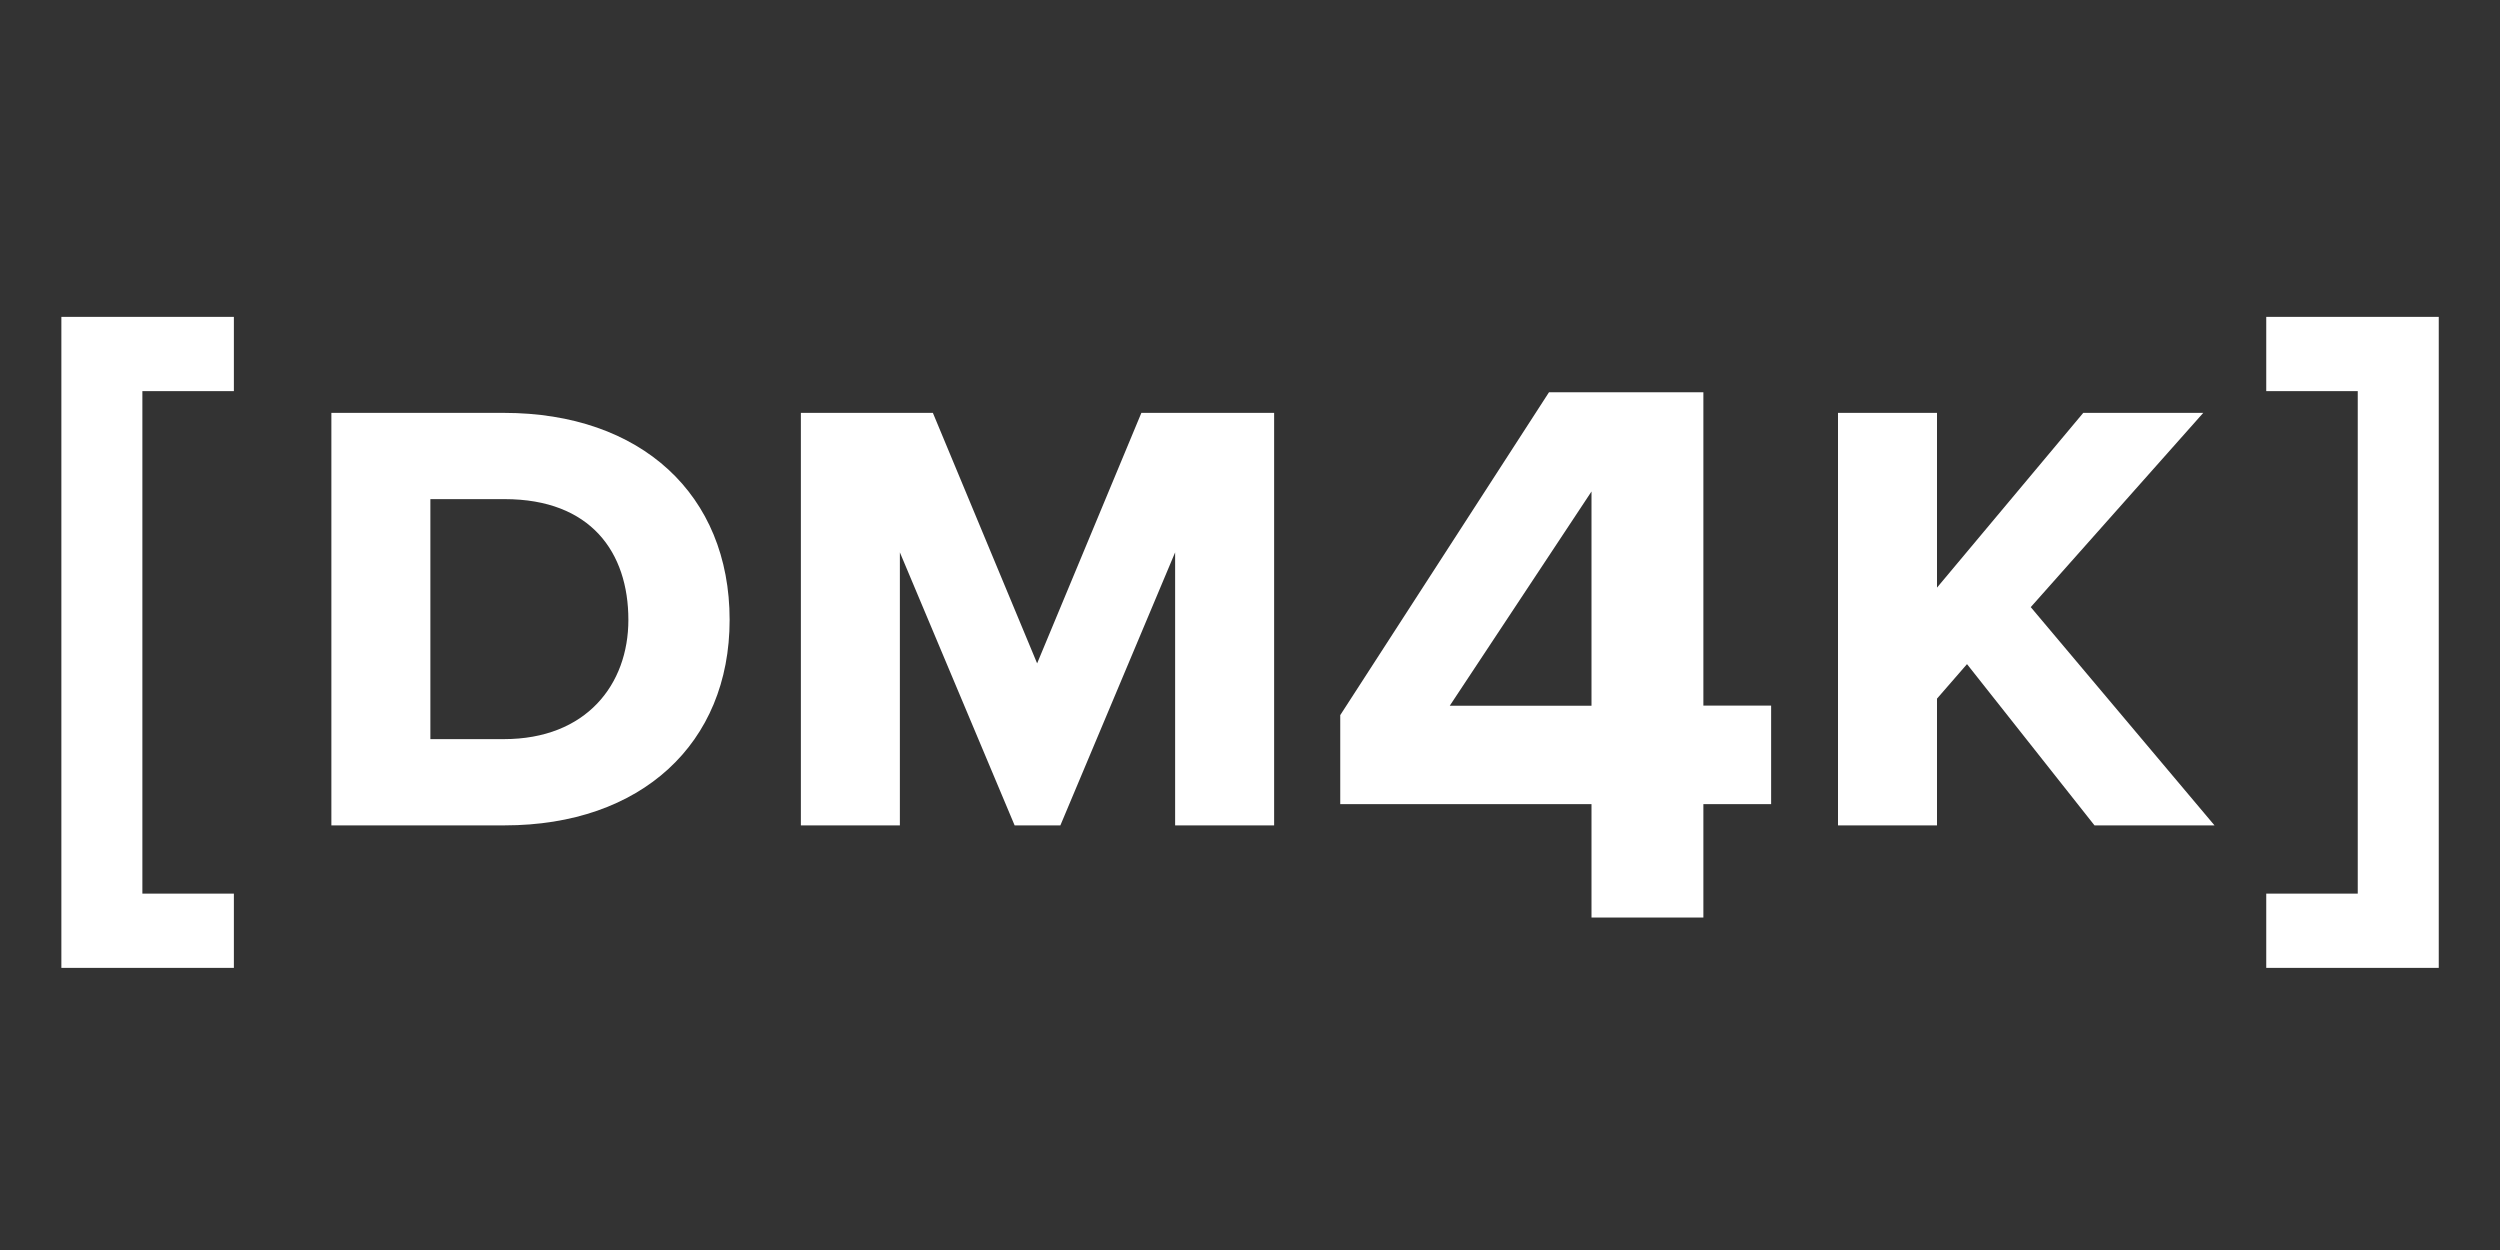
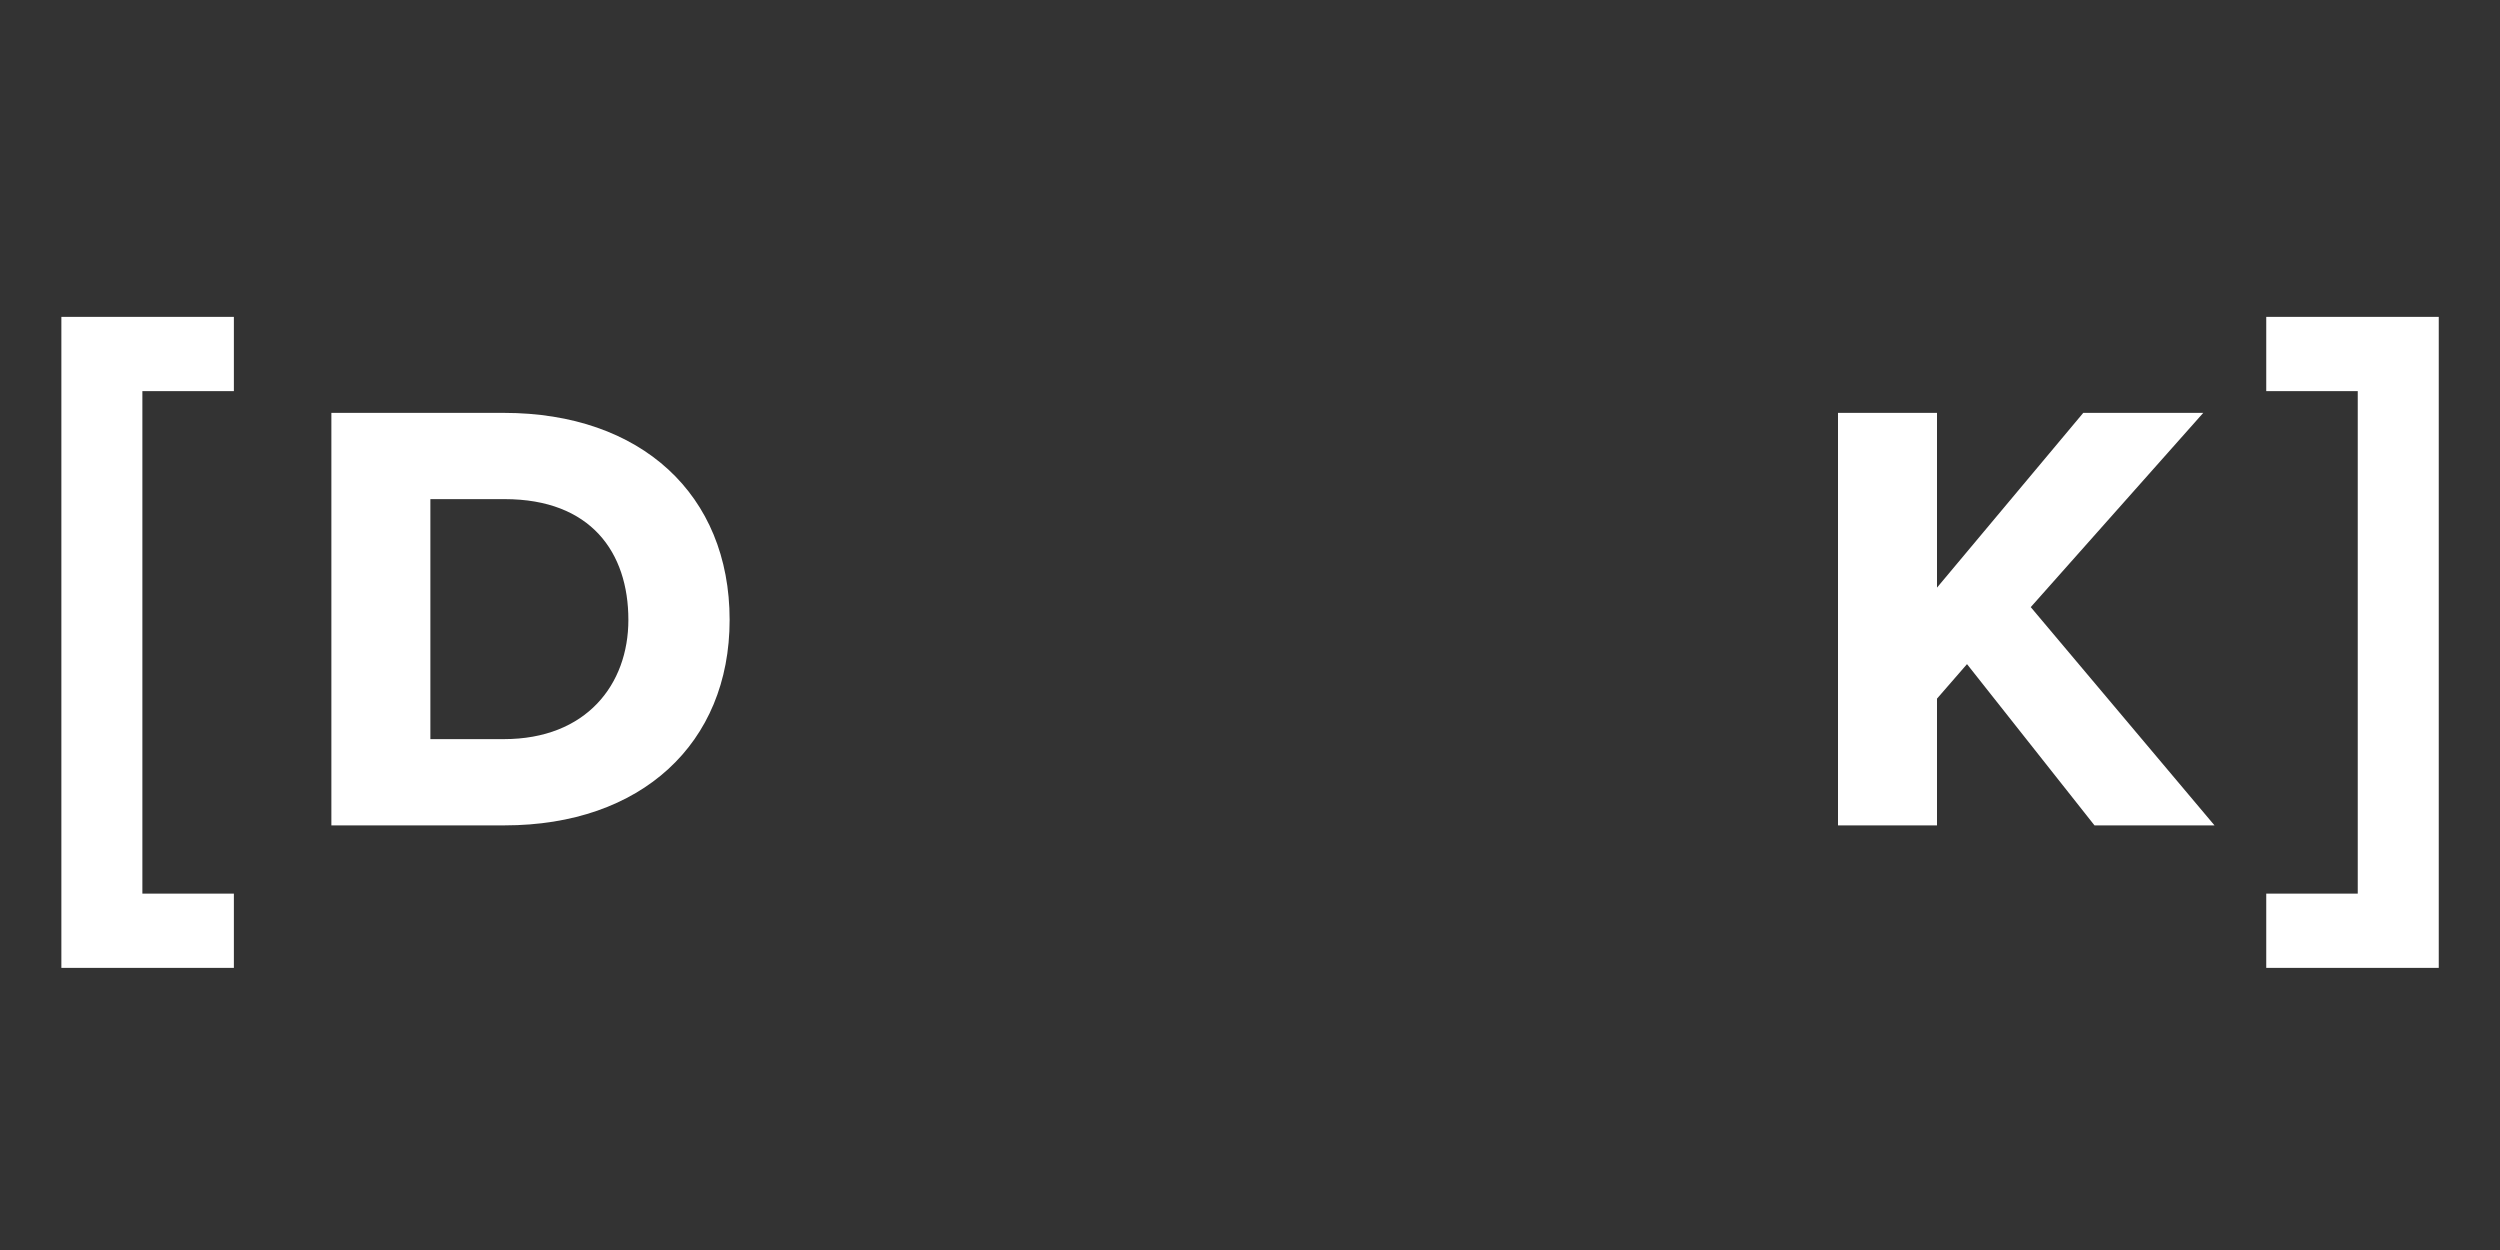
<svg xmlns="http://www.w3.org/2000/svg" version="1.1" id="Layer_1" x="0px" y="0px" viewBox="0 0 2000 1000" style="enable-background:new 0 0 2000 1000;" xml:space="preserve">
  <rect x="0" y="0" width="2000" height="1000" fill="#333333" stroke="none" />
  <style type="text/css">
	.st0{display:none;}
	.st1{display:inline;fill:none;}
	.st2{display:inline;}
	.st3{fill:none;}
	.st4{fill:#FFFFFF;}
</style>
  <g class="st0">
    <rect x="-0.5" y="261.9" class="st1" width="2000.5" height="476.5" />
    <path class="st2" d="M49.1,774.3V253.5h138v59.4h-73.2v402h73.2v59.4H49.1z" />
    <path class="st2" d="M265.1,660.3v-330h138c109.8,0,180.6,65.4,180.6,165.6c0,99-70.8,164.4-180,164.4H265.1z M403.7,399.3h-59.4   v192h58.8c66,0,99.6-43.8,99.6-95.4C502.7,441.9,472.7,399.3,403.7,399.3z" />
    <path class="st2" d="M940.1,660.3V441.9l-91.8,218.4h-36.6l-91.8-218.4v218.4h-79.2v-330h105.6l83.4,200.4l83.4-200.4h106.2v330   H940.1z" />
    <path class="st2" d="M1362.7,643.3V734h-89.5v-90.7h-201v-71.2l167-258.3h123.5v250.7h54.2v78.8H1362.7z M1273.2,393.2   l-113.4,171.4h113.4V393.2z" />
    <path class="st2" d="M1675.6,660.3l-102-129l-24,27.6v101.4h-79.2v-330h79.2v139.8l117-139.8h96l-138,155.4l147,174.6H1675.6z" />
    <path class="st2" d="M1813,774.3v-59.4h73.2v-402H1813v-59.4h138v520.8H1813z" />
  </g>
  <g id="_x5B_DM4K_x5D__-_white">
    <rect x="-0.5" y="261.9" class="st3" width="2000.5" height="476.5" />
    <path class="st4" d="M49.1,774.3V253.5h138v59.4h-73.2v402h73.2v59.4H49.1z" />
    <path class="st4" d="M265.1,660.3v-330h138c109.8,0,180.6,65.4,180.6,165.6c0,99-70.8,164.4-180,164.4H265.1z M403.7,399.3h-59.4   v192h58.8c66,0,99.6-43.8,99.6-95.4C502.7,441.9,472.7,399.3,403.7,399.3z" />
-     <path class="st4" d="M940.1,660.3V441.9l-91.8,218.4h-36.6l-91.8-218.4v218.4h-79.2v-330h105.6l83.4,200.4l83.4-200.4h106.2v330   H940.1z" />
-     <path class="st4" d="M1362.7,643.3V734h-89.5v-90.7h-201v-71.2l167-258.3h123.5v250.7h54.2v78.8H1362.7z M1273.2,393.2   l-113.4,171.4h113.4V393.2z" />
    <path class="st4" d="M1675.6,660.3l-102-129l-24,27.6v101.4h-79.2v-330h79.2v139.8l117-139.8h96l-138,155.4l147,174.6H1675.6z" />
    <path class="st4" d="M1813,774.3v-59.4h73.2v-402H1813v-59.4h138v520.8H1813z" />
  </g>
</svg>